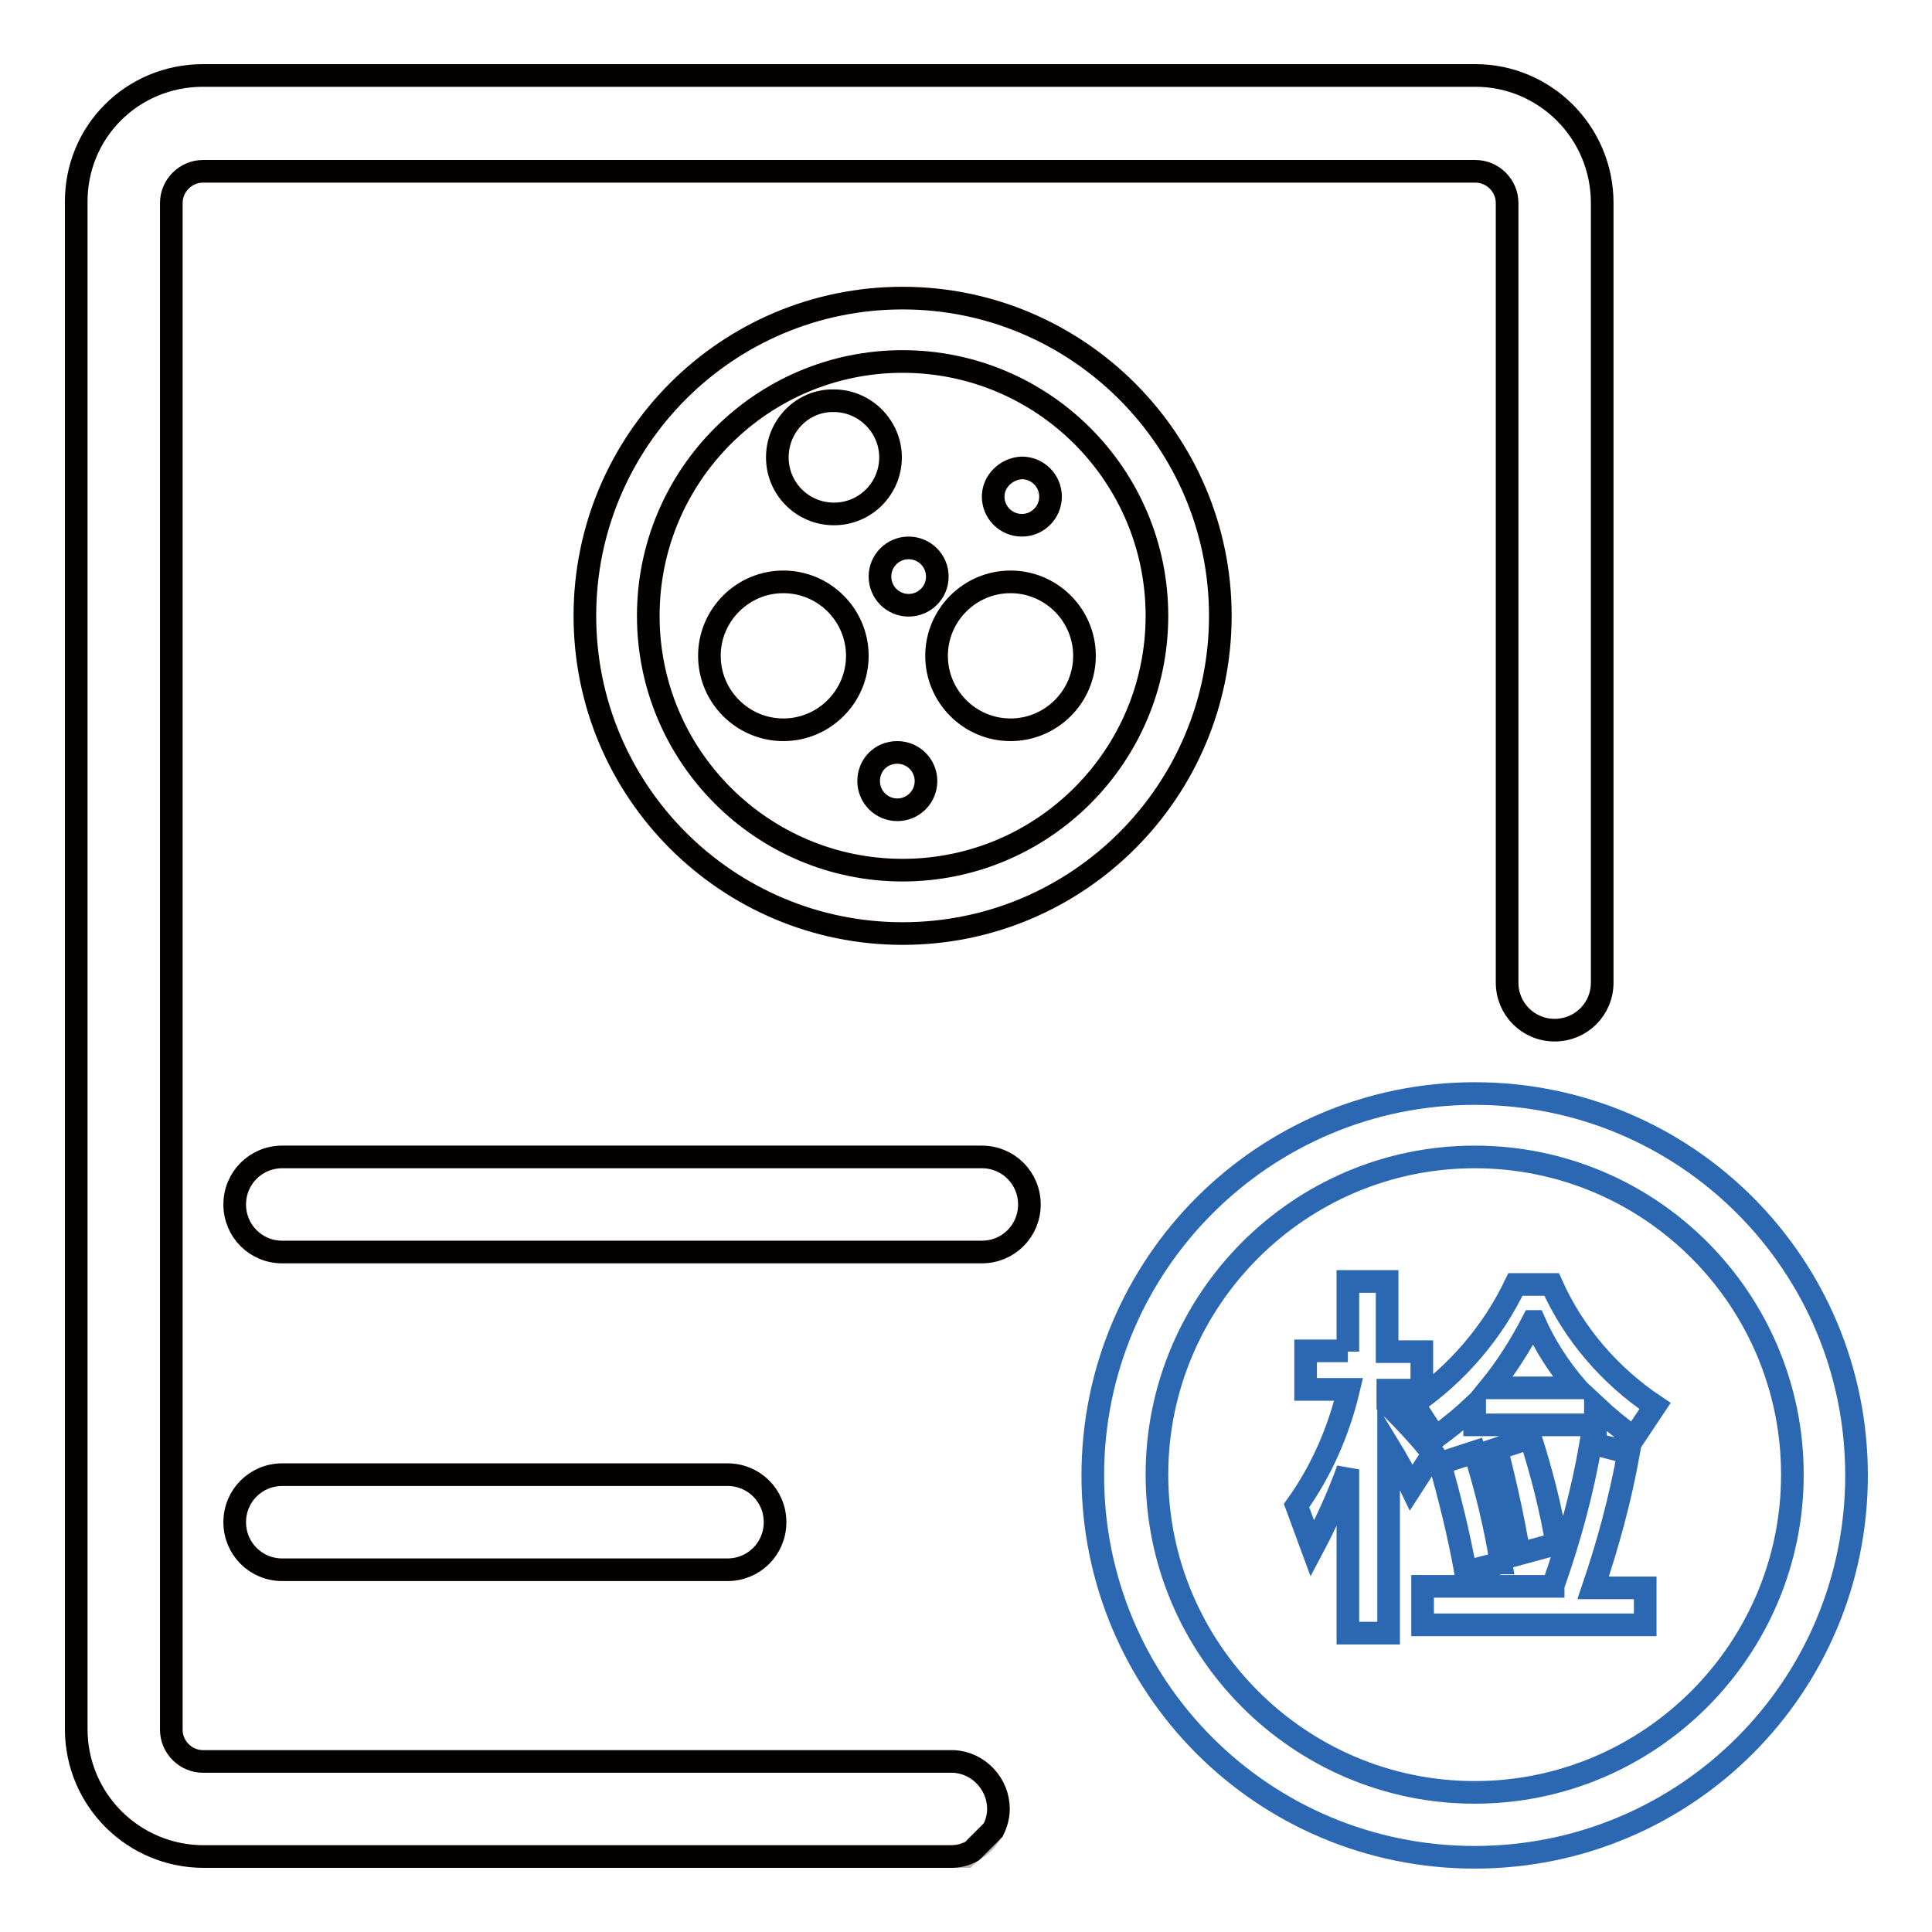
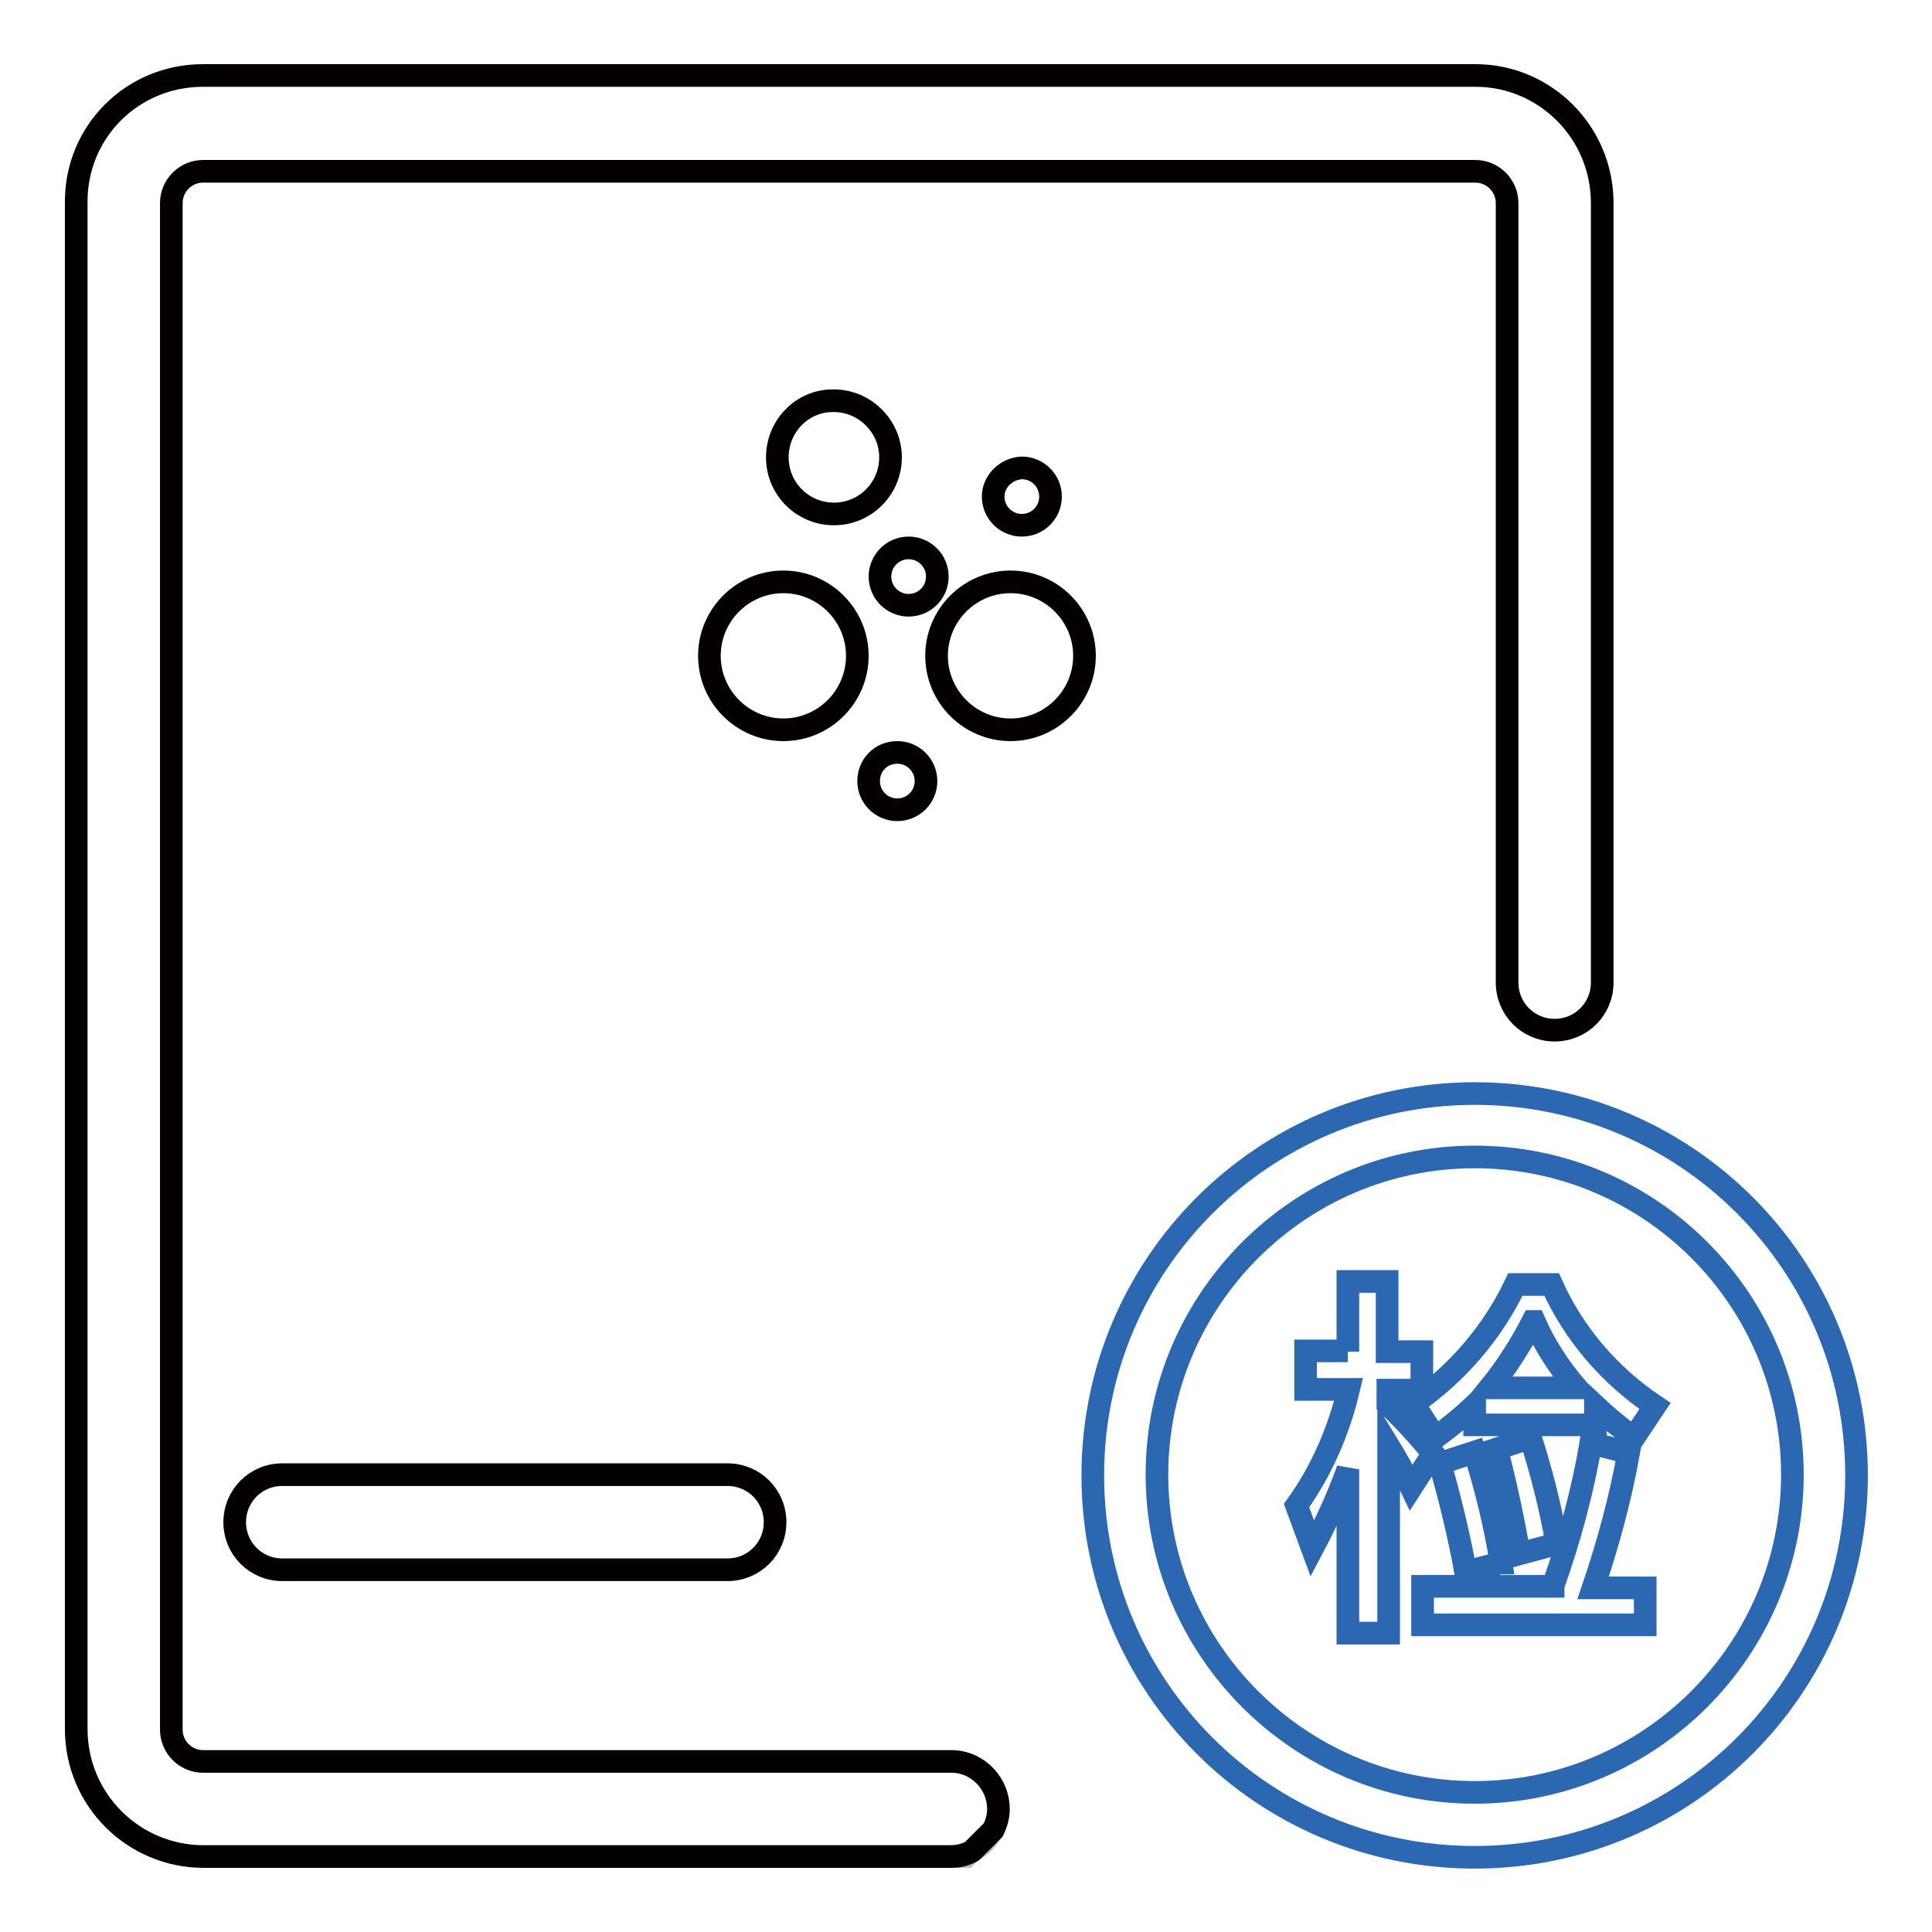
<svg xmlns="http://www.w3.org/2000/svg" version="1.1" x="0px" y="0px" viewBox="0 0 256 256" enable-background="new 0 0 256 256" xml:space="preserve">
  <g>
-     <path stroke-width="3" fill-opacity="0" stroke="#040000" d="M37.4,153.3h92.7c3.5,0,6.3,2.8,6.3,6.3c0,3.5-2.8,6.3-6.3,6.3H37.4c-3.5,0-6.3-2.8-6.3-6.3 C31.1,156.1,33.9,153.3,37.4,153.3z" />
    <path stroke-width="3" fill-opacity="0" stroke="#040000" d="M37.4,195.4h59c3.5,0,6.3,2.8,6.3,6.3s-2.8,6.3-6.3,6.3h-59c-3.5,0-6.3-2.8-6.3-6.3S33.9,195.4,37.4,195.4z " />
    <path stroke-width="3" fill-opacity="0" stroke="#b9b9b8" d="M128.7,245.3L128,246h-2.1C126.9,246,127.8,245.7,128.7,245.3z M131.5,242.5c-0.6,1.2-1.5,2.2-2.8,2.8 L131.5,242.5z" />
    <path stroke-width="3" fill-opacity="0" stroke="#040000" d="M212.3,26.9v103.3c0,3.5-2.8,6.3-6.3,6.3c-3.5,0-6.3-2.8-6.3-6.3V26.9c0-2.3-1.9-4.2-4.2-4.2H26.9 c-2.3,0-4.2,1.9-4.2,4.2v202.3c0,2.3,1.9,4.2,4.2,4.2h99.5c3.3,0.2,5.9,3,5.9,6.3c0,1-0.3,2-0.7,2.8l-2.8,2.8 c-0.9,0.5-1.8,0.7-2.8,0.7h-99c-9.3,0-16.9-7.5-16.9-16.9V26.9C10,17.5,17.5,10,26.9,10h168.6C204.7,10,212.3,17.5,212.3,26.9z" />
-     <path stroke-width="3" fill-opacity="0" stroke="#040000" d="M119.6,47.9c18.6,0,33.7,15.1,33.7,33.7s-15.1,33.7-33.7,33.7s-33.7-15.1-33.7-33.7S101,47.9,119.6,47.9z  M119.6,39.5c-23.3,0-42.1,18.9-42.1,42.1c0,23.3,18.9,42.1,42.1,42.1c23.3,0,42.1-18.9,42.1-42.1 C161.7,58.4,142.8,39.5,119.6,39.5z" />
    <path stroke-width="3" fill-opacity="0" stroke="#040000" d="M103,60.6c0,4.2,3.4,7.5,7.5,7.5c4.2,0,7.5-3.4,7.5-7.5s-3.4-7.5-7.5-7.5C106.4,53,103,56.4,103,60.6 L103,60.6z M131.6,65.8c0,2.1,1.7,3.8,3.8,3.8s3.8-1.7,3.8-3.8s-1.7-3.8-3.8-3.8l0,0C133.3,62.1,131.6,63.8,131.6,65.8z  M116.6,76.4c0,2.1,1.7,3.8,3.8,3.8s3.8-1.7,3.8-3.8s-1.7-3.8-3.8-3.8l0,0C118.3,72.6,116.6,74.3,116.6,76.4z M115.1,103.5 c0,2.1,1.7,3.8,3.8,3.8c2.1,0,3.8-1.7,3.8-3.8c0-2.1-1.7-3.8-3.8-3.8l0,0C116.7,99.7,115.1,101.4,115.1,103.5z M124.1,86.9 c0,5.4,4.4,9.8,9.8,9.8c5.4,0,9.8-4.4,9.8-9.8s-4.4-9.8-9.8-9.8l0,0C128.5,77.1,124.1,81.5,124.1,86.9z M94,86.9 c0,5.4,4.4,9.8,9.8,9.8c5.4,0,9.8-4.4,9.8-9.8s-4.4-9.8-9.8-9.8l0,0C98.4,77.1,94,81.5,94,86.9z" />
    <path stroke-width="3" fill-opacity="0" stroke="#2c68b2" d="M195.4,153.3c23.3,0,42.1,18.9,42.1,42.1s-18.9,42.1-42.1,42.1s-42.1-18.9-42.1-42.1 S172.2,153.3,195.4,153.3z M195.4,144.9c-27.9,0-50.6,22.6-50.6,50.6s22.6,50.6,50.6,50.6s50.6-22.6,50.6-50.6 S223.4,144.9,195.4,144.9z" />
    <path stroke-width="3" fill-opacity="0" stroke="#2c68b2" d="M178.6,179.1v-9.3h5.2v9.3h4.6v5.1h-4.5v1.9c2.1,2,4.1,4.2,6,6.5l-2.9,4.5c-0.9-1.9-1.9-3.7-3-5.5v24.8 h-5.4v-21.7c-1.3,3.6-2.9,7.1-4.7,10.5l-2.1-5.7c3.3-4.6,5.6-9.9,6.9-15.4H173v-5.1H178.6z M190.2,190.5l-2.9-4.5 c5.8-4,10.5-9.5,13.5-15.8h4.8c2.9,6.5,7.7,12.1,13.7,16.1l-2.8,4.2c-1.8-1.3-3.5-2.7-5.1-4.2v2.5h-16v-2.6 c-1.6,1.5-3.3,2.9-5.1,4.2L190.2,190.5z M205.8,210.1c2.2-6.2,3.9-12.5,5-18.9l5,1.3c-1.1,6.1-2.7,12-4.7,17.9h6.9v4.9h-29.5v-5.1 H205.8z M198.8,207.1l-4.6,1.2c-0.9-5-2.1-9.8-3.4-14.4l4.6-1.5c1.5,4.8,2.7,9.7,3.5,14.7H198.8z M203.1,175.1 c-1.6,3.1-3.5,6.1-5.7,8.8h11.5c-2.3-2.7-4.2-5.6-5.6-8.8H203.1z M206.1,204.6l-4.8,1.3c-0.8-4.7-1.8-9.3-3-13.9l4.5-1.5 c1.5,4.7,2.7,9.4,3.5,14.2L206.1,204.6z" />
  </g>
</svg>